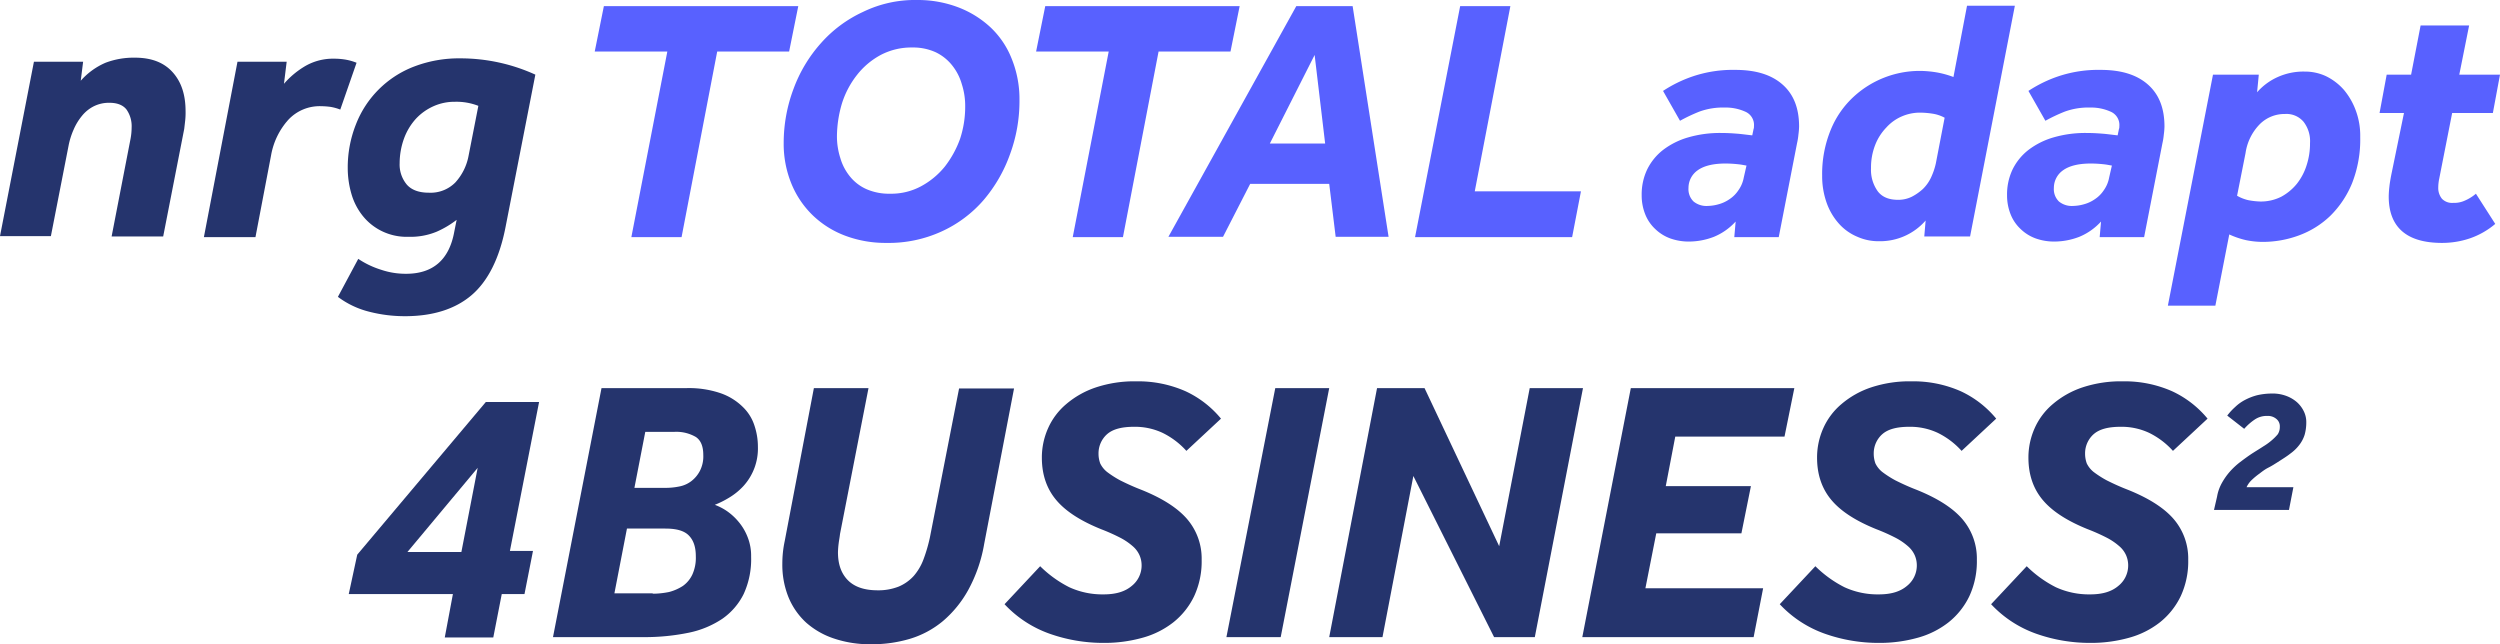
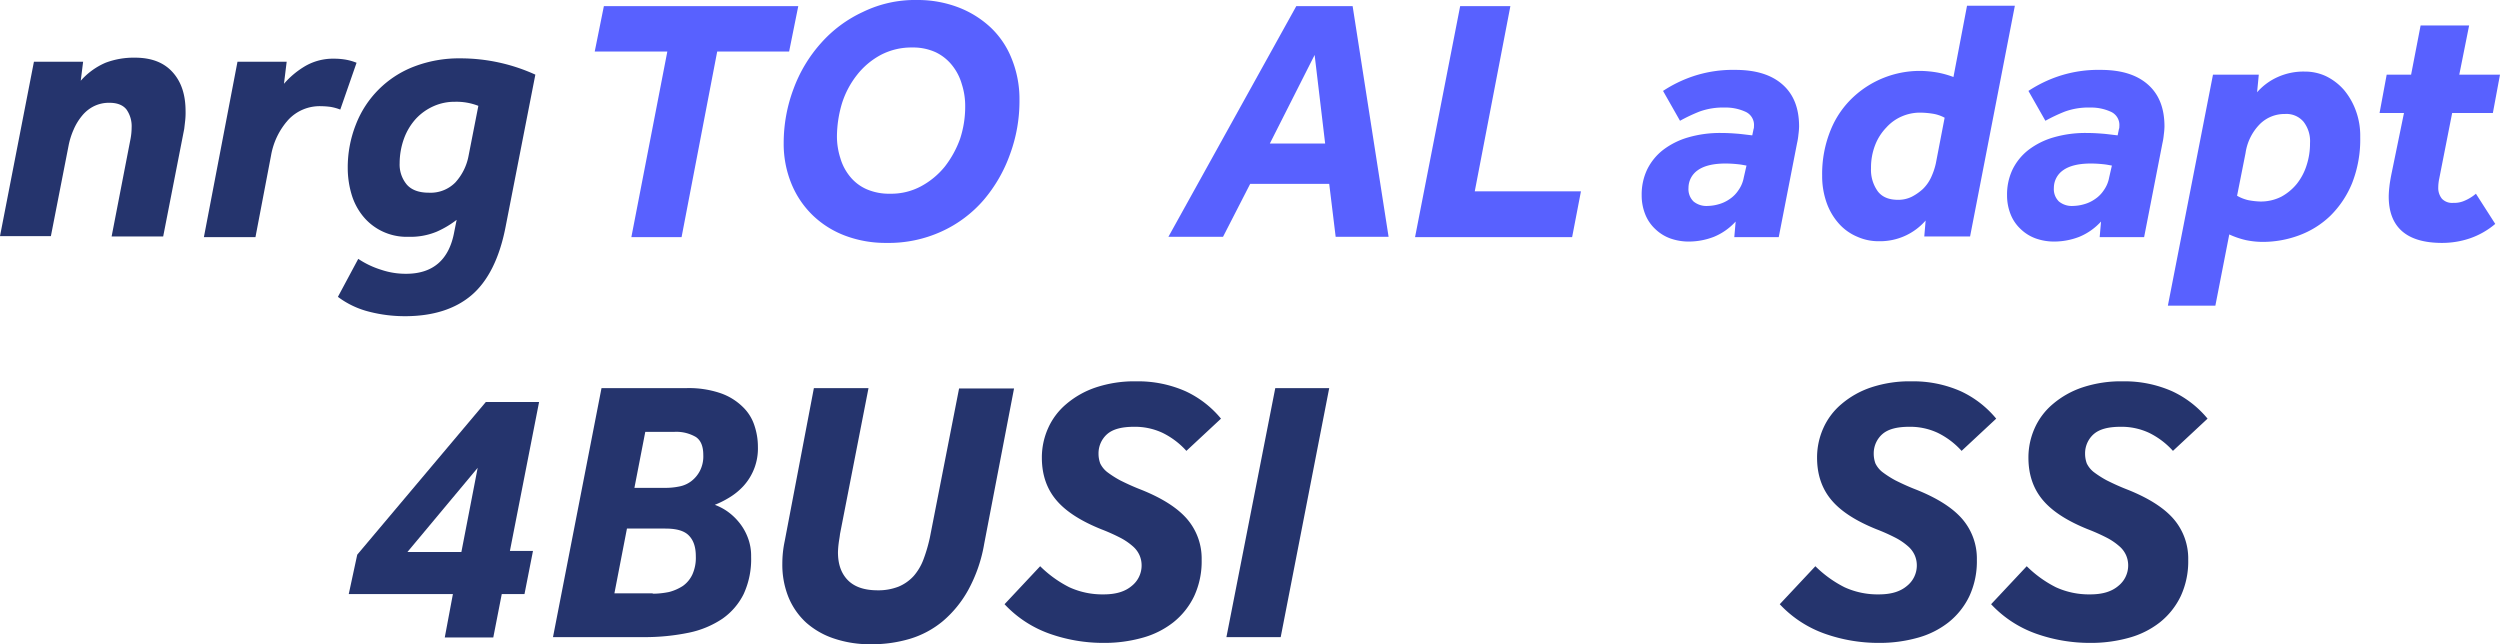
<svg xmlns="http://www.w3.org/2000/svg" id="Layer_1" data-name="Layer 1" viewBox="0 0 736.9 189.9">
  <defs>
    <style>.cls-1{fill:#5861ff;}.cls-2{fill:#25346d;}</style>
  </defs>
  <path class="cls-1" d="M196.7,15.2H175.3L178,1.8h57.3l-2.7,13.4H211.4L200.9,69.9H186.1Z" />
  <path class="cls-1" d="M270.3,0a33.63,33.63,0,0,1,12,2.1A29.24,29.24,0,0,1,291.9,8a25.54,25.54,0,0,1,6.3,9.3,31.58,31.58,0,0,1,2.3,12.2,45.29,45.29,0,0,1-2.8,16A43,43,0,0,1,289.9,59a36.16,36.16,0,0,1-12.3,9.2,37.45,37.45,0,0,1-16.3,3.4,33.79,33.79,0,0,1-12.1-2.1,27.89,27.89,0,0,1-9.6-6,27.35,27.35,0,0,1-6.3-9.3,30.92,30.92,0,0,1-2.3-12,45.36,45.36,0,0,1,2.9-16A41.9,41.9,0,0,1,242,12.7a37.54,37.54,0,0,1,12.4-9.2A35,35,0,0,1,270.3,0ZM246.7,39.9a20.89,20.89,0,0,0,1,6.7,15.27,15.27,0,0,0,2.9,5.5,13,13,0,0,0,4.9,3.7,16.66,16.66,0,0,0,6.9,1.3,18.57,18.57,0,0,0,9.1-2.2,23.12,23.12,0,0,0,7-5.8,29.64,29.64,0,0,0,4.5-8.2,30.29,30.29,0,0,0,1.5-9.4,20.89,20.89,0,0,0-1-6.7,15.72,15.72,0,0,0-2.9-5.6,13.73,13.73,0,0,0-4.8-3.8,16,16,0,0,0-6.9-1.4,19.35,19.35,0,0,0-9.3,2.2,22.26,22.26,0,0,0-7,5.9,26.4,26.4,0,0,0-4.4,8.3A34.85,34.85,0,0,0,246.7,39.9Z" />
-   <path class="cls-1" d="M326.8,15.2H305.4l2.7-13.4h57.3l-2.7,13.4H341.5L331,69.9H316.2Z" />
  <path class="cls-1" d="M382.1,1.8h16.6l10.6,68H393.7l-1.9-15.6H368.5l-8,15.6H344.4Zm8.5,40.5-3.1-26.1L374.3,42.3Z" />
  <path class="cls-1" d="M430.4,1.8h14.8L434.7,56.4H466l-2.6,13.5H417.1Z" />
  <path class="cls-2" d="M10,18.2H24.5l-.7,5.6a20.55,20.55,0,0,1,7.3-5.3A23.32,23.32,0,0,1,39.8,17c4.8,0,8.5,1.4,11.1,4.3s3.8,6.7,3.8,11.5a21.75,21.75,0,0,1-.1,2.6c-.1.9-.2,1.8-.3,2.6L48.1,69.7H32.9l5.6-28.9a18.16,18.16,0,0,0,.3-3.2,8.55,8.55,0,0,0-1.5-5.3c-1-1.3-2.7-2-5-2a10,10,0,0,0-4.6,1,10.58,10.58,0,0,0-3.5,2.8,16.63,16.63,0,0,0-2.5,4.1A22.14,22.14,0,0,0,20.2,43L15,69.6H0Z" />
  <path class="cls-2" d="M70,18.2H84.5l-.8,6.5a25.14,25.14,0,0,1,6.4-5.3,16.37,16.37,0,0,1,8.4-2.1,19.83,19.83,0,0,1,3.5.3,15.83,15.83,0,0,1,3.1.9l-4.8,13.8a14.32,14.32,0,0,0-2.9-.8,23,23,0,0,0-2.8-.2,12.61,12.61,0,0,0-9.7,4.1,21.13,21.13,0,0,0-5,10.4L75.3,69.9H60.1Z" />
  <path class="cls-2" d="M149,67c-1.8,9.2-5.2,15.9-10,20s-11.4,6.2-19.6,6.2a41.94,41.94,0,0,1-10.5-1.3,25.75,25.75,0,0,1-9.3-4.4l6-11.2a25.73,25.73,0,0,0,6.7,3.2,22.51,22.51,0,0,0,7.4,1.2c7.9,0,12.7-4.1,14.2-12.4l.7-3.5a27.87,27.87,0,0,1-5.9,3.5,20.2,20.2,0,0,1-8.3,1.5,16.71,16.71,0,0,1-7.9-1.7,16.4,16.4,0,0,1-5.6-4.5,18.56,18.56,0,0,1-3.3-6.4,27.38,27.38,0,0,1-1.1-7.6,34.41,34.41,0,0,1,2.4-12.9,29.78,29.78,0,0,1,17.2-17.1,37,37,0,0,1,13.6-2.4A53.25,53.25,0,0,1,157.8,22Zm-8-35.8a17.76,17.76,0,0,0-6.9-1.2,15.14,15.14,0,0,0-6.3,1.3,15.94,15.94,0,0,0-5.2,3.7,17.62,17.62,0,0,0-3.5,5.8,21.51,21.51,0,0,0-1.3,7.3,9.22,9.22,0,0,0,2.1,6.3c1.4,1.6,3.6,2.4,6.5,2.4a10.25,10.25,0,0,0,7.8-3,16,16,0,0,0,3.9-7.8Z" />
  <path class="cls-1" d="M511.6,65.3a17.86,17.86,0,0,1-6.4,4.5,20.42,20.42,0,0,1-7.5,1.4,16,16,0,0,1-5.3-.9,12.46,12.46,0,0,1-4.4-2.7,11.92,11.92,0,0,1-3-4.3,15,15,0,0,1-1.1-5.8,17.12,17.12,0,0,1,1.6-7.5,16.51,16.51,0,0,1,4.7-5.8,22.33,22.33,0,0,1,7.4-3.7,33.45,33.45,0,0,1,9.9-1.3c1.7,0,3.2.1,4.5.2s2.7.3,4.5.5l.2-1c.1-.3.1-.6.2-.9s.1-.5.1-.8a4.26,4.26,0,0,0-2.6-4.3,14,14,0,0,0-6-1.2,20.32,20.32,0,0,0-7.5,1.2,49.82,49.82,0,0,0-5.7,2.7l-5-8.8a38,38,0,0,1,8.8-4.3,36.91,36.91,0,0,1,12.5-1.9c6,0,10.6,1.4,13.9,4.3s4.9,7,4.9,12.4a21.16,21.16,0,0,1-.2,2.4,18.66,18.66,0,0,1-.4,2.5l-5.4,27.7H511.2Zm3.2-16.5c-.7-.1-1.5-.3-2.6-.4a35.29,35.29,0,0,0-3.6-.2c-3.7,0-6.4.7-8.2,2a6.32,6.32,0,0,0-2.7,5.2,5.06,5.06,0,0,0,1.5,4,6,6,0,0,0,4.2,1.3,12.48,12.48,0,0,0,3.2-.5,10.36,10.36,0,0,0,3.2-1.5,9.2,9.2,0,0,0,2.6-2.6,9.3,9.3,0,0,0,1.6-3.8Z" />
  <path class="cls-1" d="M567.6,65a17.79,17.79,0,0,1-13.8,6.1,15.14,15.14,0,0,1-6.3-1.3,15,15,0,0,1-5.3-3.7,18.43,18.43,0,0,1-3.7-6.1,23.49,23.49,0,0,1-1.4-8.2,34.16,34.16,0,0,1,2.6-13.7,27.11,27.11,0,0,1,6.7-9.6,28.77,28.77,0,0,1,19.3-7.6,31.21,31.21,0,0,1,5.5.5,27.81,27.81,0,0,1,4.6,1.3l4-21h14.1l-13.2,68H567.2Zm5.6-30.3a10.92,10.92,0,0,0-3.6-1.2,25.31,25.31,0,0,0-3.8-.3,13.48,13.48,0,0,0-5.2,1.1,13.09,13.09,0,0,0-4.6,3.3,15.42,15.42,0,0,0-3.3,5.2,18.31,18.31,0,0,0-1.2,6.8,10.79,10.79,0,0,0,2,6.8c1.3,1.7,3.3,2.5,6,2.5a9,9,0,0,0,4-.9,15,15,0,0,0,3.3-2.3,11.65,11.65,0,0,0,2.4-3.4,19.85,19.85,0,0,0,1.4-4.1Z" />
  <path class="cls-1" d="M619.3,65.3a17.86,17.86,0,0,1-6.4,4.5,20.42,20.42,0,0,1-7.5,1.4,16,16,0,0,1-5.3-.9,12.46,12.46,0,0,1-4.4-2.7,11.92,11.92,0,0,1-3-4.3,15,15,0,0,1-1.1-5.8,17.12,17.12,0,0,1,1.6-7.5,16.51,16.51,0,0,1,4.7-5.8,22.33,22.33,0,0,1,7.4-3.7,33.45,33.45,0,0,1,9.9-1.3c1.7,0,3.2.1,4.5.2s2.7.3,4.5.5l.2-1c.1-.3.1-.6.2-.9s.1-.5.1-.8a4.26,4.26,0,0,0-2.6-4.3,14,14,0,0,0-6-1.2,20.32,20.32,0,0,0-7.5,1.2,49.82,49.82,0,0,0-5.7,2.7l-5-8.8a38,38,0,0,1,8.8-4.3,36.91,36.91,0,0,1,12.5-1.9c6,0,10.6,1.4,13.9,4.3s4.9,7,4.9,12.4a21.16,21.16,0,0,1-.2,2.4,18.66,18.66,0,0,1-.4,2.5L632,69.9H618.9Zm3.2-16.5c-.7-.1-1.5-.3-2.6-.4a35.29,35.29,0,0,0-3.6-.2c-3.7,0-6.4.7-8.2,2a6.32,6.32,0,0,0-2.7,5.2,5.06,5.06,0,0,0,1.5,4,6,6,0,0,0,4.2,1.3,12.48,12.48,0,0,0,3.2-.5,10.36,10.36,0,0,0,3.2-1.5,9.2,9.2,0,0,0,2.6-2.6,9.3,9.3,0,0,0,1.6-3.8Z" />
  <path class="cls-1" d="M652.3,22h13.5l-.5,5.2a17.59,17.59,0,0,1,6.1-4.5,18.44,18.44,0,0,1,8-1.6,14.56,14.56,0,0,1,6.3,1.4,16.85,16.85,0,0,1,5.2,4,20.27,20.27,0,0,1,3.5,6.1,21.28,21.28,0,0,1,1.3,7.8A35.17,35.17,0,0,1,693.3,54a28.83,28.83,0,0,1-6.4,9.6,26.52,26.52,0,0,1-9.3,5.8,30.73,30.73,0,0,1-10.8,1.9,25,25,0,0,1-4.7-.5,24.64,24.64,0,0,1-5-1.7l-4.1,21H639Zm7.1,35.7a12,12,0,0,0,3.3,1.3,22,22,0,0,0,3.6.4,13.37,13.37,0,0,0,6.1-1.4,15.34,15.34,0,0,0,4.6-3.8,17,17,0,0,0,2.9-5.5,20.52,20.52,0,0,0,1-6.5,9.3,9.3,0,0,0-1.9-6.3,6.58,6.58,0,0,0-5.5-2.3,10.27,10.27,0,0,0-7.4,3,15.22,15.22,0,0,0-4.2,8.5Z" />
  <path class="cls-1" d="M708.6,33.3h-7.2L703.5,22h7.2l2.8-14.5h14.3L724.9,22h12l-2.1,11.3h-12L719,52.6a13.12,13.12,0,0,0-.3,2.7,5,5,0,0,0,1.1,3.3,4.16,4.16,0,0,0,3.3,1.2,7.55,7.55,0,0,0,3.5-.7,12.8,12.8,0,0,0,3.2-2l5.7,8.9a23.19,23.19,0,0,1-7.6,4.3,25.41,25.41,0,0,1-8.1,1.3c-10.4,0-15.7-4.6-15.7-13.7a28.25,28.25,0,0,1,.2-2.9c.1-1,.3-2.1.5-3.2Z" />
  <path class="cls-2" d="M105.3,163.5l37.9-45h15.7l-8.6,43.9h6.8l-2.5,12.7h-6.7l-2.5,12.8H131.1l2.4-12.8H102.8Zm30.7-.8,4.8-24.8-20.7,24.8Z" />
  <path class="cls-2" d="M177.3,114.4h25.1a28.86,28.86,0,0,1,10,1.5,17.5,17.5,0,0,1,6.5,4,13.27,13.27,0,0,1,3.5,5.6,19.59,19.59,0,0,1,1,6.2,16.4,16.4,0,0,1-4.3,11.6,19,19,0,0,1-4.2,3.4,27.35,27.35,0,0,1-4.2,2.1,16.67,16.67,0,0,1,3.5,1.8,17.23,17.23,0,0,1,3.5,3.2,16,16,0,0,1,2.7,4.6,14.84,14.84,0,0,1,1,5.7,24.53,24.53,0,0,1-2.2,11,19.35,19.35,0,0,1-6.3,7.3,27.86,27.86,0,0,1-9.9,4.1,64.27,64.27,0,0,1-13,1.3H163ZM192.4,175a24.37,24.37,0,0,0,4.8-.5,13.81,13.81,0,0,0,4.1-1.8,8.57,8.57,0,0,0,2.8-3.4,11.94,11.94,0,0,0,1-5.3c0-2.8-.7-4.8-2.1-6.2s-3.7-2-6.9-2H184.8l-3.7,19.1h11.3Zm3.6-31.2a19.92,19.92,0,0,0,4.2-.4,8.46,8.46,0,0,0,3.6-1.6,9.13,9.13,0,0,0,2.5-3,9.36,9.36,0,0,0,1-4.7c0-2.5-.7-4.3-2.2-5.3a11.42,11.42,0,0,0-6.4-1.5h-8.5L187,143.8Z" />
  <path class="cls-2" d="M239.9,114.4H256l-8.4,43c-.1,1-.3,1.9-.4,2.8a24.62,24.62,0,0,0-.2,2.6c0,3.4.9,6.1,2.8,8.1s4.8,3.1,8.9,3.1a16.37,16.37,0,0,0,6.2-1.1,12.55,12.55,0,0,0,4.4-3.1,15.9,15.9,0,0,0,2.9-4.9,46,46,0,0,0,1.9-6.5l8.6-43.9h16.2l-8.8,45.8a43.39,43.39,0,0,1-4.7,13.6,32.82,32.82,0,0,1-7.5,9.2,27.62,27.62,0,0,1-9.7,5.2,39.2,39.2,0,0,1-11.6,1.6,33.07,33.07,0,0,1-10.8-1.7,23.51,23.51,0,0,1-8.2-4.7,21,21,0,0,1-5.2-7.5,25.54,25.54,0,0,1-1.8-9.8,31.81,31.81,0,0,1,.7-6.7Z" />
  <path class="cls-2" d="M306.6,166.9a33.79,33.79,0,0,0,8.6,6.2,23.39,23.39,0,0,0,10.1,2.1c3.6,0,6.3-.8,8.3-2.5a7.68,7.68,0,0,0,2.9-5.9,7.45,7.45,0,0,0-.6-3.1,7.54,7.54,0,0,0-1.9-2.6,18.64,18.64,0,0,0-3.6-2.5,56.64,56.64,0,0,0-5.8-2.6c-5.7-2.3-10.1-5-13-8.3s-4.5-7.5-4.5-12.8a21.05,21.05,0,0,1,1.8-8.6,19.82,19.82,0,0,1,5.4-7.2,26.28,26.28,0,0,1,8.7-4.9,36.08,36.08,0,0,1,12-1.8,34.59,34.59,0,0,1,14.4,2.9,29.69,29.69,0,0,1,10.5,8.1l-10.2,9.5a23.17,23.17,0,0,0-7-5.3,19.16,19.16,0,0,0-8.4-1.8c-3.7,0-6.3.7-8,2.2a7.56,7.56,0,0,0-2.5,5.7,8.36,8.36,0,0,0,.5,2.9,7.33,7.33,0,0,0,2,2.5,29.65,29.65,0,0,0,3.9,2.5c1.6.8,3.7,1.8,6.3,2.8q9.3,3.75,13.5,8.7a17.85,17.85,0,0,1,4.2,11.9,24.37,24.37,0,0,1-2.2,10.7,22,22,0,0,1-6.1,7.7,25.69,25.69,0,0,1-9.2,4.6,41.36,41.36,0,0,1-11.4,1.5,47.42,47.42,0,0,1-15.9-2.7,33.46,33.46,0,0,1-13.3-8.7Z" />
  <path class="cls-2" d="M375.9,114.4h15.9l-14.3,73.4h-16Z" />
-   <path class="cls-2" d="M405.9,114.4h14l22,46.6,9-46.6h15.7l-14.2,73.4h-12l-23.8-47.5-9.1,47.5H391.8Z" />
-   <path class="cls-2" d="M480.7,114.4h48.2L526,128.7H493.8L491,143.3h25.1l-2.8,13.9H488.2L485,173.4h34.7l-2.8,14.4H466.4Z" />
  <path class="cls-2" d="M535.1,166.9a33.79,33.79,0,0,0,8.6,6.2,23.39,23.39,0,0,0,10.1,2.1c3.6,0,6.3-.8,8.3-2.5a7.68,7.68,0,0,0,2.9-5.9,7.45,7.45,0,0,0-.6-3.1,7.54,7.54,0,0,0-1.9-2.6,18.64,18.64,0,0,0-3.6-2.5,56.64,56.64,0,0,0-5.8-2.6c-5.7-2.3-10.1-5-13-8.3s-4.5-7.5-4.5-12.8a21.05,21.05,0,0,1,1.8-8.6,19.82,19.82,0,0,1,5.4-7.2,26.28,26.28,0,0,1,8.7-4.9,36.08,36.08,0,0,1,12-1.8,34.59,34.59,0,0,1,14.4,2.9,29.69,29.69,0,0,1,10.5,8.1l-10.2,9.5a23.17,23.17,0,0,0-7-5.3,19.16,19.16,0,0,0-8.4-1.8c-3.7,0-6.3.7-8,2.2a7.56,7.56,0,0,0-2.5,5.7,8.36,8.36,0,0,0,.5,2.9,7.33,7.33,0,0,0,2,2.5,29.65,29.65,0,0,0,3.9,2.5c1.6.8,3.7,1.8,6.3,2.8q9.3,3.75,13.5,8.7a17.85,17.85,0,0,1,4.2,11.9,24.37,24.37,0,0,1-2.2,10.7,22,22,0,0,1-6.1,7.7,25.69,25.69,0,0,1-9.2,4.6,41.36,41.36,0,0,1-11.4,1.5,47.42,47.42,0,0,1-15.9-2.7,33.46,33.46,0,0,1-13.3-8.7Z" />
  <path class="cls-2" d="M597.4,166.9a33.79,33.79,0,0,0,8.6,6.2,23.39,23.39,0,0,0,10.1,2.1c3.6,0,6.3-.8,8.3-2.5a7.68,7.68,0,0,0,2.9-5.9,7.45,7.45,0,0,0-.6-3.1,7.54,7.54,0,0,0-1.9-2.6,18.64,18.64,0,0,0-3.6-2.5,56.64,56.64,0,0,0-5.8-2.6c-5.7-2.3-10.1-5-13-8.3s-4.5-7.5-4.5-12.8a21.05,21.05,0,0,1,1.8-8.6,19.82,19.82,0,0,1,5.4-7.2,26.28,26.28,0,0,1,8.7-4.9,36.08,36.08,0,0,1,12-1.8,34.59,34.59,0,0,1,14.4,2.9,29.69,29.69,0,0,1,10.5,8.1l-10.2,9.5a23.17,23.17,0,0,0-7-5.3,19.16,19.16,0,0,0-8.4-1.8c-3.7,0-6.3.7-8,2.2a7.56,7.56,0,0,0-2.5,5.7,8.36,8.36,0,0,0,.5,2.9,7.33,7.33,0,0,0,2,2.5,29.65,29.65,0,0,0,3.9,2.5c1.6.8,3.7,1.8,6.3,2.8q9.3,3.75,13.5,8.7A17.85,17.85,0,0,1,645,165a24.37,24.37,0,0,1-2.2,10.7,22,22,0,0,1-6.1,7.7,25.69,25.69,0,0,1-9.2,4.6,41.36,41.36,0,0,1-11.4,1.5,47.42,47.42,0,0,1-15.9-2.7,33.46,33.46,0,0,1-13.3-8.7Z" />
-   <path class="cls-2" d="M653.5,146.4a12.64,12.64,0,0,1,1.4-4,19.42,19.42,0,0,1,2.3-3.3,21.65,21.65,0,0,1,3.1-2.9c1.2-.9,2.4-1.8,3.8-2.7,1.1-.7,2.1-1.3,3-1.9a18,18,0,0,0,2.5-1.8,15.27,15.27,0,0,0,1.8-1.8,4,4,0,0,0,.6-2.2,2.76,2.76,0,0,0-1-2.3,3.83,3.83,0,0,0-2.7-.9,6.3,6.3,0,0,0-3.6,1,16,16,0,0,0-3.2,2.8l-5-3.9a17.94,17.94,0,0,1,2.3-2.5,12.7,12.7,0,0,1,2.9-2.1,16.88,16.88,0,0,1,3.6-1.4,19.5,19.5,0,0,1,4.3-.5,11.41,11.41,0,0,1,4.3.7,10.06,10.06,0,0,1,3.2,1.9,8.62,8.62,0,0,1,2,2.7,7.11,7.11,0,0,1,.7,3.2,13.24,13.24,0,0,1-.5,3.7,9.7,9.7,0,0,1-1.6,3,12.38,12.38,0,0,1-2.6,2.5c-1,.8-2.3,1.6-3.7,2.5-.8.5-1.7,1.1-2.7,1.6s-1.8,1.1-2.7,1.8a21.1,21.1,0,0,0-2.3,1.9,6.85,6.85,0,0,0-1.5,2.1H676l-1.3,6.7H652.6Z" />
</svg>